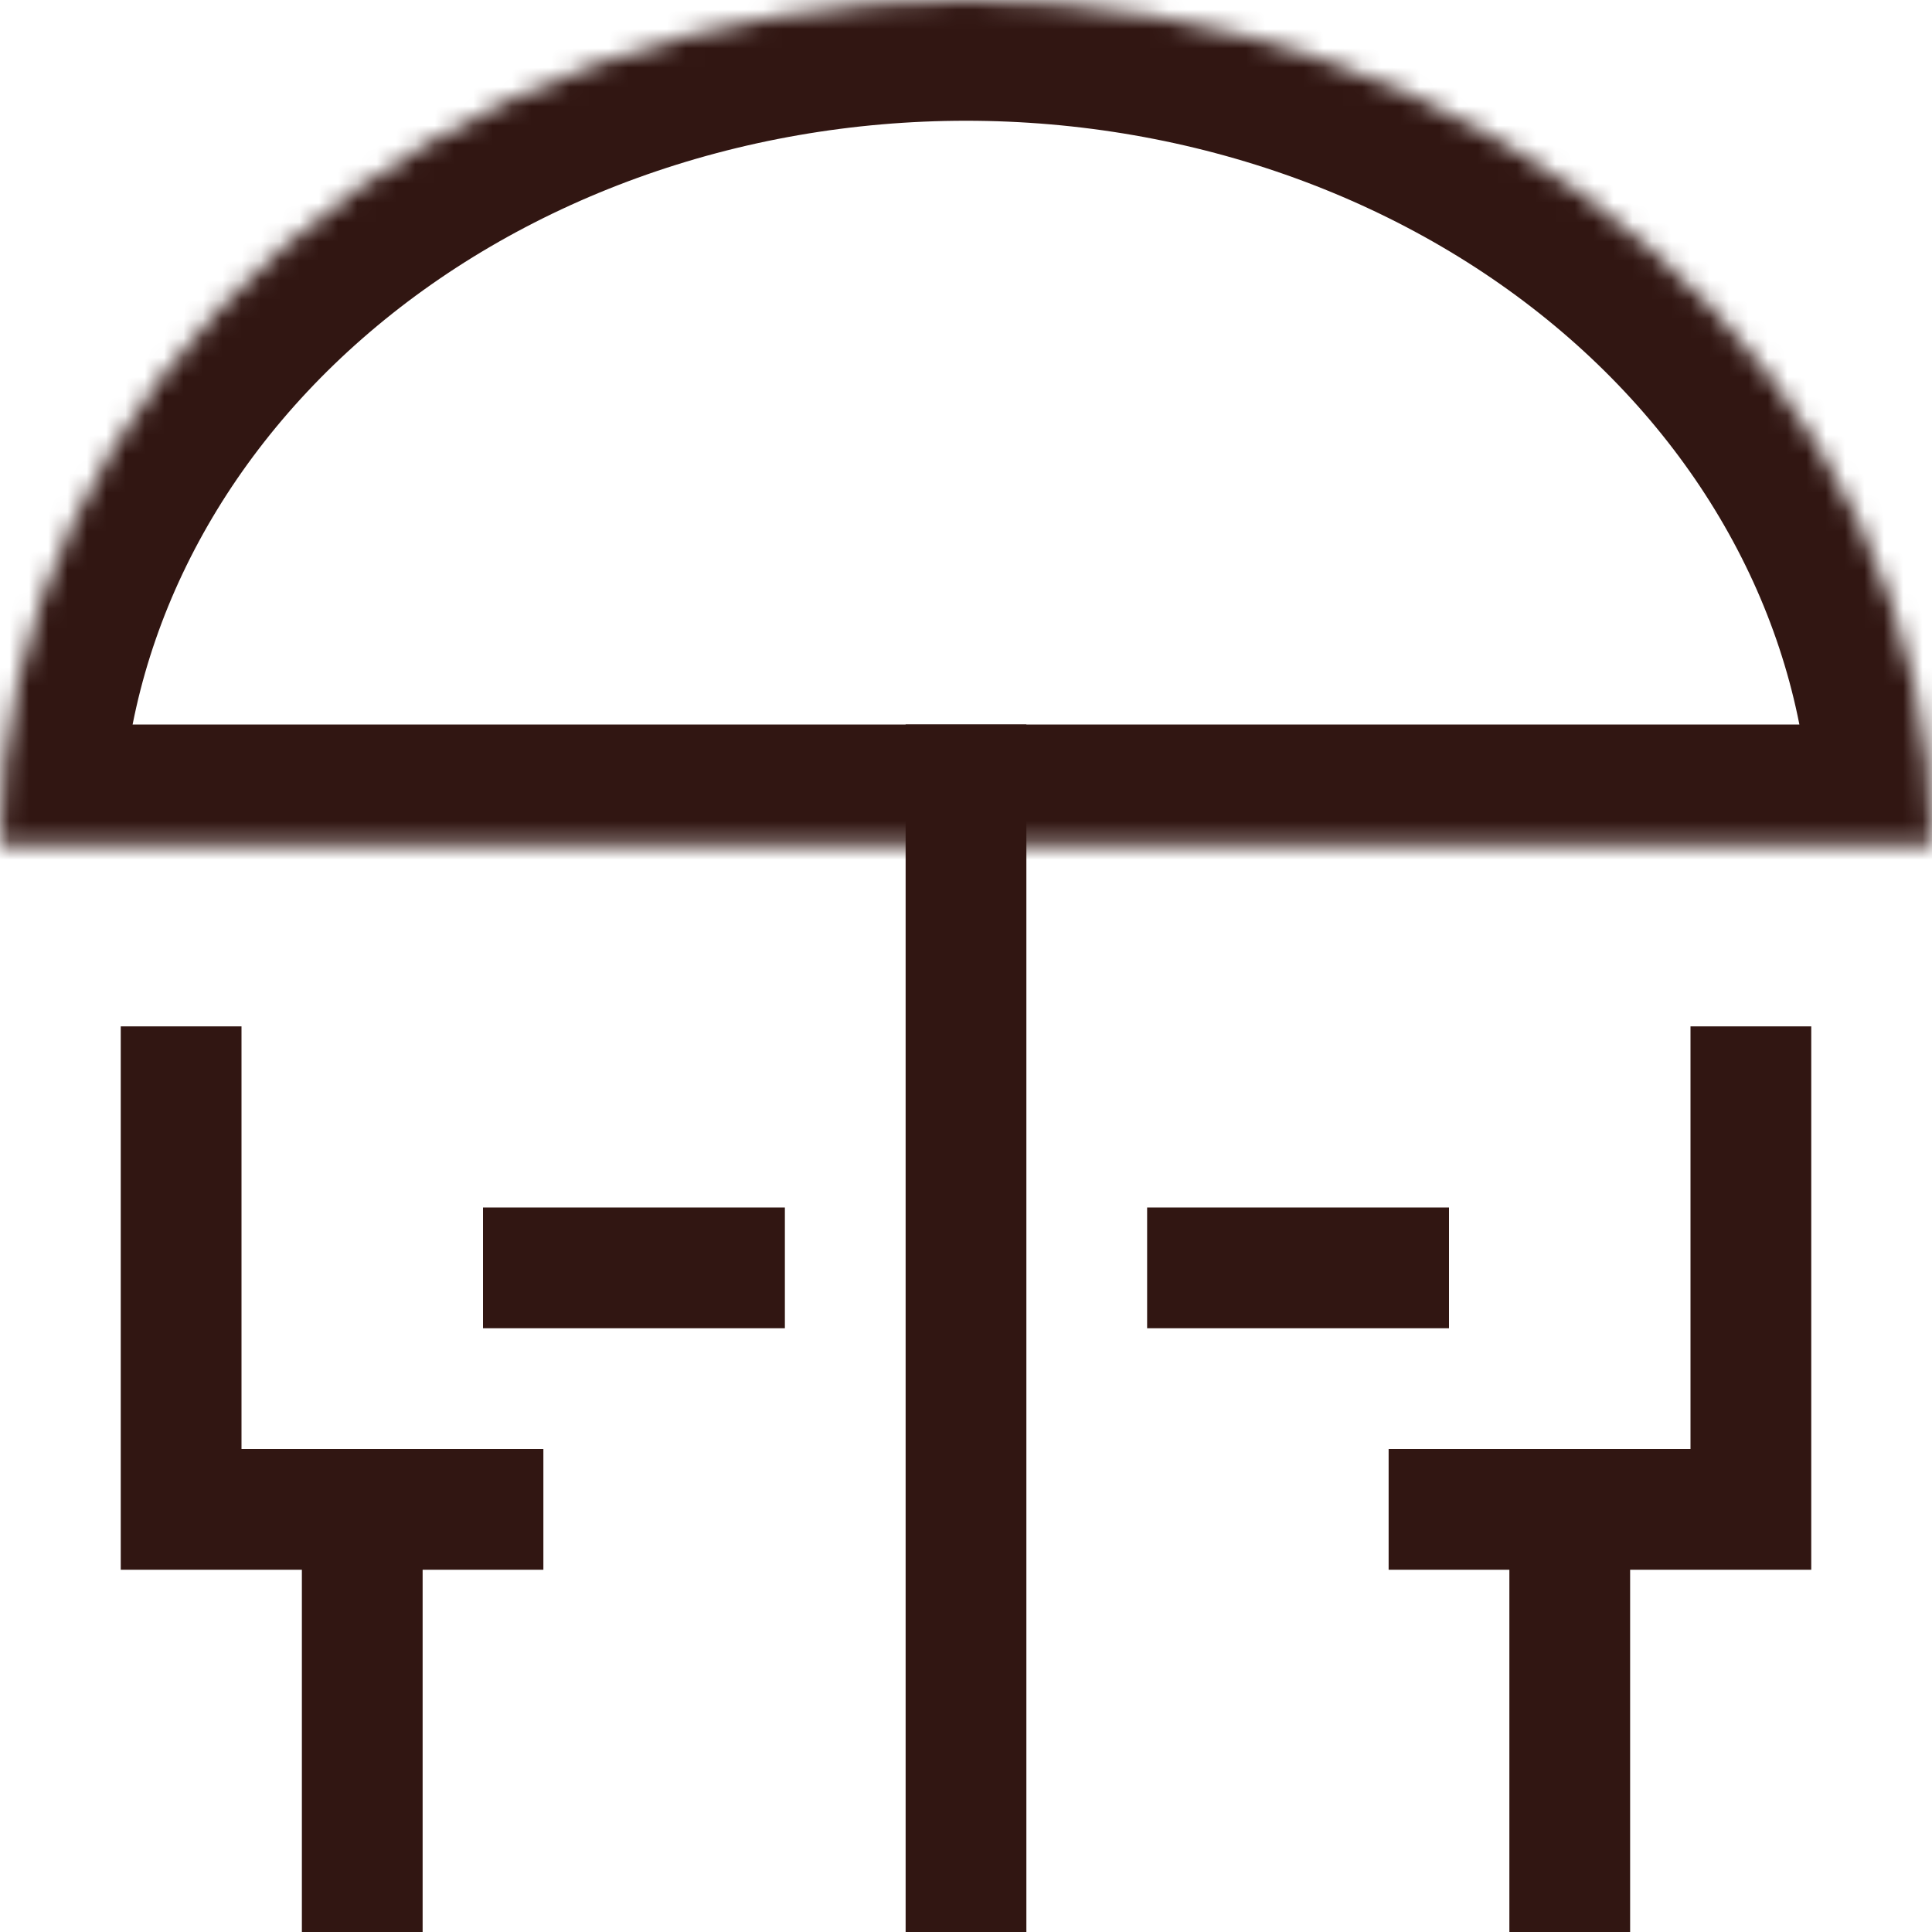
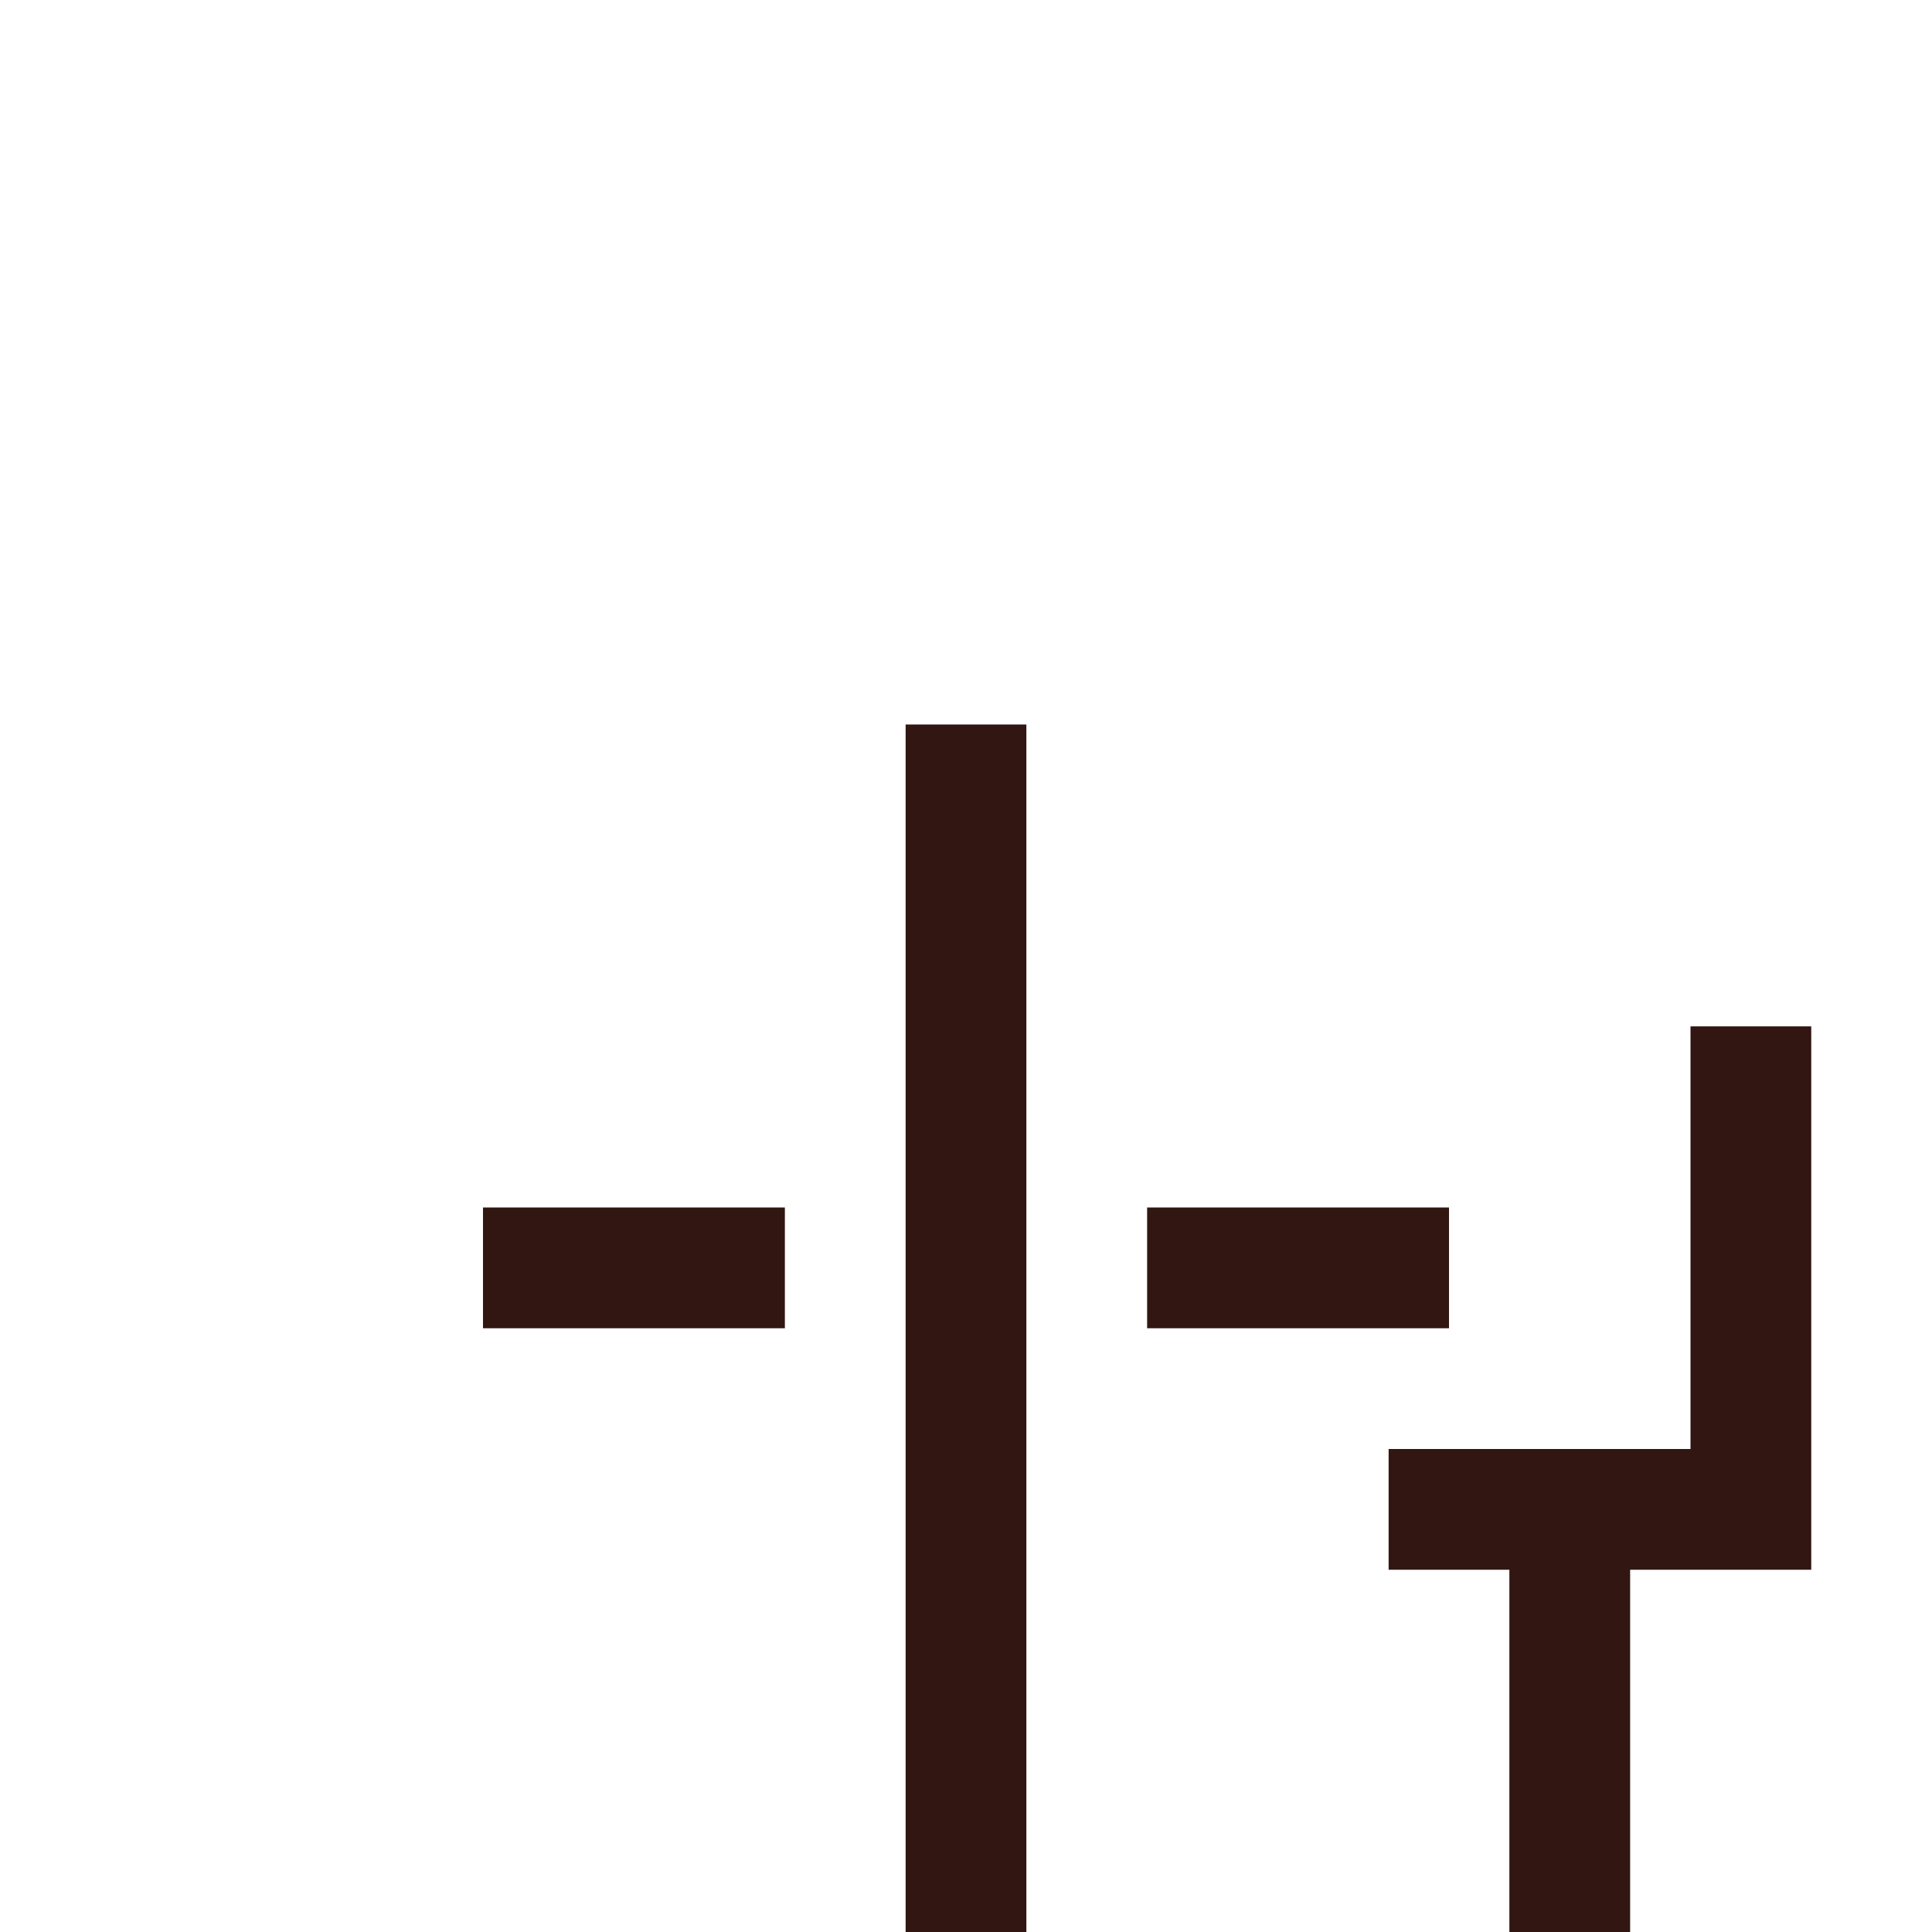
<svg xmlns="http://www.w3.org/2000/svg" width="100" height="100" viewBox="0 0 100 100" fill="none">
-   <path d="M9.375 53.125V78.125H28.125" stroke="#311612" stroke-width="6.25" />
  <path d="M90.625 53.125V78.125H71.875" stroke="#311612" stroke-width="6.25" />
  <path d="M50 37.5L50 100" stroke="#311612" stroke-width="6.25" />
-   <path d="M18.75 78.125L18.75 100" stroke="#311612" stroke-width="6.25" />
  <path d="M81.25 78.125L81.25 100" stroke="#311612" stroke-width="6.25" />
  <path d="M25 65.625H40.625" stroke="#311612" stroke-width="6.25" />
  <path d="M59.375 65.625H75" stroke="#311612" stroke-width="6.25" />
  <mask id="path-8-inside-1_5519_40512" fill="white">
-     <path d="M100 43.75C100 38.005 98.707 32.316 96.194 27.008C93.681 21.7 89.998 16.877 85.355 12.814C80.712 8.752 75.2 5.529 69.134 3.33C63.068 1.132 56.566 -2.51136e-07 50 0C43.434 2.51136e-07 36.932 1.132 30.866 3.33C24.799 5.529 19.288 8.752 14.645 12.814C10.002 16.877 6.319 21.7 3.806 27.008C1.293 32.316 -5.74026e-07 38.005 0 43.75L50 43.75H100Z" />
-   </mask>
-   <path d="M100 43.75C100 38.005 98.707 32.316 96.194 27.008C93.681 21.7 89.998 16.877 85.355 12.814C80.712 8.752 75.2 5.529 69.134 3.33C63.068 1.132 56.566 -2.51136e-07 50 0C43.434 2.51136e-07 36.932 1.132 30.866 3.33C24.799 5.529 19.288 8.752 14.645 12.814C10.002 16.877 6.319 21.7 3.806 27.008C1.293 32.316 -5.74026e-07 38.005 0 43.75L50 43.75H100Z" stroke="#311612" stroke-width="12.5" mask="url(#path-8-inside-1_5519_40512)" />
+     </mask>
</svg>